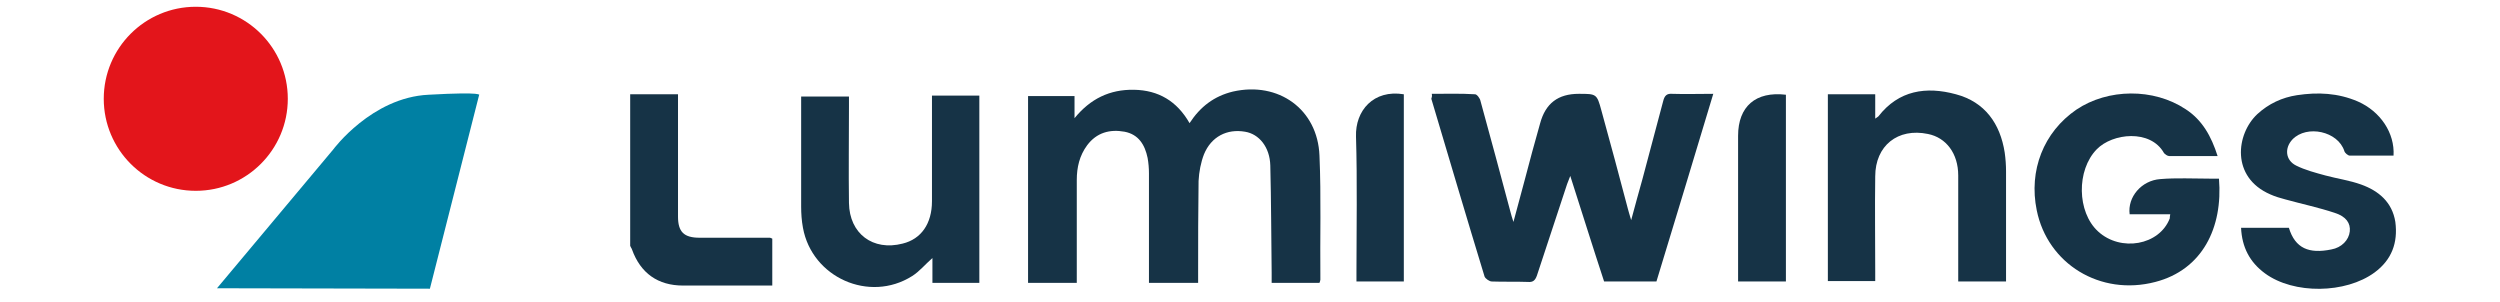
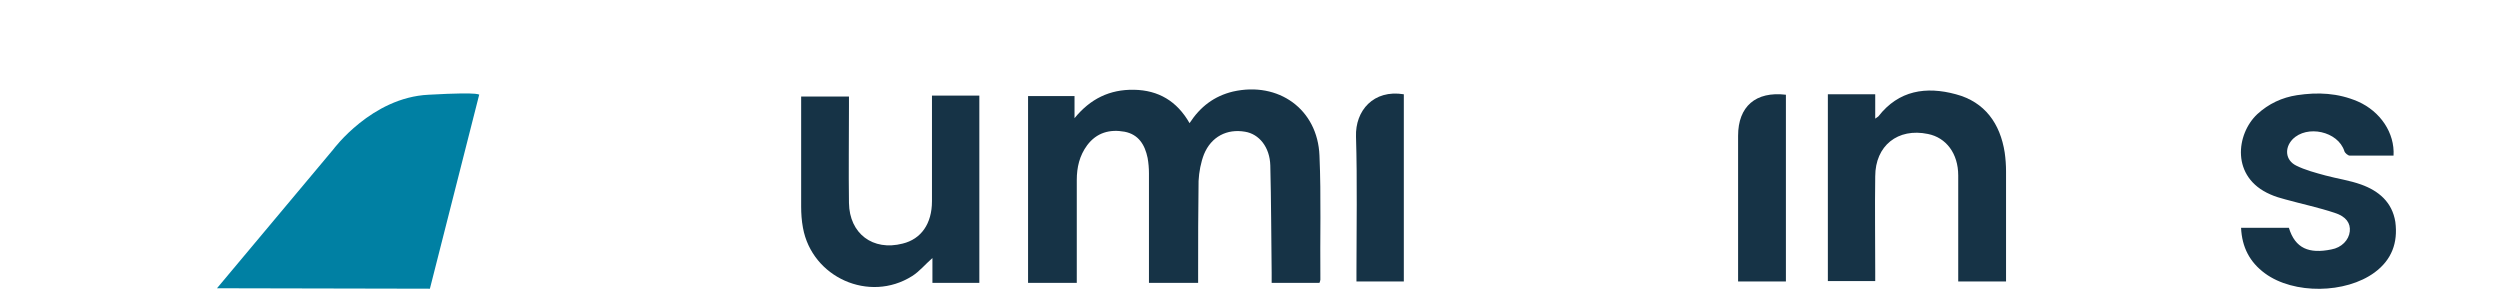
<svg xmlns="http://www.w3.org/2000/svg" version="1.1" id="Layer_1" x="0px" y="0px" viewBox="0 0 554.2 67" style="enable-background:new 0 0 554.2 67;" xml:space="preserve">
  <style type="text/css">
	.st0{fill:#163346;}
	.st1{fill:#0080A3;}
	.st2{fill:#E3151B;}
</style>
  <g>
    <g>
      <g>
-         <path class="st0" d="M139.7,20.9c3.5,0,6.9,0,10.6,0c0,1.1,0,1.8,0,2.5c0,8.2,0,16.4,0,24.6c0,3.4,1.3,4.7,4.8,4.7     c5.2,0,10.4,0,15.6,0c0.1,0,0.2,0.1,0.5,0.2c0,3.3,0,6.7,0,10.4c-1.3,0-2.5,0-3.8,0c-5.3,0-10.7,0-16,0c-5.5,0-9.4-2.7-11.3-8     c-0.1-0.3-0.3-0.5-0.4-0.8C139.7,43.3,139.7,32.1,139.7,20.9z" />
        <path class="st0" d="M238.7,62.7c-3.7,0-7.2,0-10.8,0c0-13.8,0-27.5,0-41.4c3.4,0,6.7,0,10.3,0c0,1.7,0,3.3,0,4.9     c3.5-4.3,7.8-6.4,13.2-6.3c5.4,0.1,9.5,2.5,12.3,7.4c2.4-3.7,5.5-6,9.6-7c10.1-2.3,18.8,3.9,19.2,14.2c0.4,9.2,0.1,18.3,0.2,27.5     c0,0.2-0.1,0.4-0.2,0.7c-3.4,0-6.9,0-10.6,0c0-0.8,0-1.6,0-2.3c-0.1-7.9-0.1-15.8-0.3-23.7c-0.1-4.1-2.5-7-5.6-7.5     c-4-0.7-7.5,1.1-9.1,5c-0.7,1.8-1.1,3.9-1.2,5.9c-0.1,6.7-0.1,13.5-0.1,20.3c0,0.7,0,1.5,0,2.3c-3.7,0-7.2,0-10.9,0     c0-0.7,0-1.4,0-2.1c0-7.4,0-14.8,0-22.2c0-1.1-0.1-2.3-0.3-3.4c-0.6-2.9-2-5.2-5.1-5.8c-3.3-0.6-6.2,0.2-8.3,3     c-1.7,2.3-2.3,4.9-2.3,7.7c0,6.8,0,13.6,0,20.4C238.7,61.1,238.7,61.8,238.7,62.7z" />
-         <path class="st0" d="M317.4,20.8c3.3,0,6.4-0.1,9.6,0.1c0.4,0,1.1,0.9,1.2,1.5c2.3,8.3,4.5,16.6,6.7,24.8c0.1,0.5,0.3,1,0.6,2     c0.9-3.4,1.7-6.3,2.5-9.3c1.1-4.2,2.2-8.3,3.4-12.5c1.2-4.5,4-6.6,8.6-6.6c3.9,0,4,0,5,3.7c2,7.3,4,14.6,5.9,21.9     c0.2,0.6,0.3,1.2,0.7,2.4c0.9-3.4,1.7-6.2,2.5-9.1c1.5-5.8,3.1-11.5,4.6-17.3c0.3-1.2,0.8-1.7,2-1.6c2.9,0.1,5.8,0,9.1,0     c-4.2,14-8.4,27.8-12.6,41.6c-3.9,0-7.7,0-11.6,0c-2.5-7.6-4.9-15.3-7.5-23.4c-0.3,0.8-0.5,1.3-0.7,1.8     c-2.2,6.8-4.5,13.5-6.7,20.3c-0.4,1.1-0.9,1.5-2,1.4c-2.7-0.1-5.4,0-8-0.1c-0.5,0-1.4-0.6-1.6-1.1c-4-13.1-7.9-26.3-11.8-39.4     C317.4,21.6,317.5,21.3,317.4,20.8z" />
        <path class="st0" d="M206.6,21.2c3.6,0,7,0,10.5,0c0,13.8,0,27.6,0,41.5c-3.4,0-6.8,0-10.4,0c0-1.8,0-3.6,0-5.5     c-1.6,1.4-2.9,3-4.5,4c-9.5,6-22.2,0.3-24.2-10.7c-0.3-1.6-0.4-3.2-0.4-4.7c0-8.1,0-16.2,0-24.4c3.5,0,7,0,10.6,0     c0,0.8,0,1.5,0,2.2c0,7.1-0.1,14.3,0,21.4c0.1,6.8,5.3,10.7,11.9,9c4.1-1,6.5-4.4,6.5-9.4c0-7,0-14,0-21     C206.6,22.7,206.6,22,206.6,21.2z" />
        <path class="st0" d="M444.7,62.4c-3.7,0-7,0-10.6,0c0-0.8,0-1.5,0-2.1c0-7.1,0-14.3,0-21.4c0-4.9-2.7-8.4-6.7-9.2     c-6.7-1.4-11.7,2.6-11.7,9.4c-0.1,7,0,14,0,21c0,0.7,0,1.4,0,2.2c-3.5,0-7,0-10.5,0c0-13.7,0-27.5,0-41.4c3.4,0,6.9,0,10.5,0     c0,1.8,0,3.5,0,5.4c0.4-0.3,0.6-0.4,0.7-0.5c4.5-5.8,10.6-6.7,17.2-4.9c6.4,1.7,9.8,6.5,10.8,12.9c0.2,1.4,0.3,2.8,0.3,4.2     C444.7,46.1,444.7,54.2,444.7,62.4z" />
-         <path class="st0" d="M481.1,47.5c-3.1,0-6,0-9,0c-0.5-3.8,2.6-7.5,6.8-7.8c3.6-0.3,7.3-0.1,10.9-0.1c0.7,0,1.4,0,2.1,0     c0.9,10.9-3.7,20.2-14.1,22.9c-12.2,3.2-23.9-4-26.3-15.9c-1.8-8.8,1.5-17.3,8.8-22.3c7-4.7,17.1-4.8,24.2-0.1     c3.7,2.4,5.7,6,7.1,10.4c-3.7,0-7.2,0-10.7,0c-0.4,0-1-0.4-1.2-0.7c-3-5.3-11.4-4.4-14.9-0.8c-4.5,4.6-4.4,13.9,0.3,18.2     c5,4.6,13.6,3.1,15.9-2.9C481,48.2,481,48,481.1,47.5z" />
        <path class="st0" d="M530.6,34.5c-3.3,0-6.5,0-9.7,0c-0.4,0-1.1-0.6-1.2-1c-1.4-4.4-8.3-5.9-11.5-2.6c-1.8,1.9-1.6,4.6,0.8,5.8     c2,1,4.3,1.6,6.5,2.2c2.6,0.7,5.4,1.1,7.9,2c3.9,1.4,6.9,3.9,7.6,8.3c0.6,4.6-0.8,8.4-4.6,11.2c-6.4,4.7-17.9,4.9-24.3,0.2     c-3.4-2.5-5.1-5.8-5.3-10.1c3.6,0,7.1,0,10.6,0c1.4,4.6,4.5,5.8,9.4,4.8c2.3-0.4,3.9-2.1,4.1-4c0.2-1.8-0.8-3.3-3.3-4.1     c-3.6-1.2-7.4-2-11-3c-1.1-0.3-2.2-0.6-3.3-1.1c-8.8-3.8-7.6-13.4-2.9-17.8c2.5-2.3,5.5-3.7,8.8-4.2c4.6-0.7,9.1-0.5,13.5,1.4     C527.7,24.7,530.9,29.5,530.6,34.5z" />
        <path class="st0" d="M395.9,21c0,13.8,0,27.5,0,41.4c-3.5,0-6.9,0-10.6,0c0-0.7,0-1.4,0-2.2c0-10,0-20.1,0-30.1     C385.3,23.6,389.2,20.2,395.9,21z" />
        <path class="st0" d="M311.2,62.4c-3.5,0-6.9,0-10.5,0c0-0.7,0-1.4,0-2.1c0-10,0.2-20-0.1-30c-0.2-5.8,3.9-10.5,10.6-9.4     C311.2,34.7,311.2,48.5,311.2,62.4z" />
      </g>
    </g>
    <g>
      <path class="st1" d="M106.2,21.1L95.3,64l-47.2-0.1l25.8-30.8c0,0,8.5-11.5,21.1-12.1C107.6,20.3,106.2,21.1,106.2,21.1z" />
-       <circle class="st2" cx="43.4" cy="21.9" r="20.4" />
    </g>
  </g>
</svg>